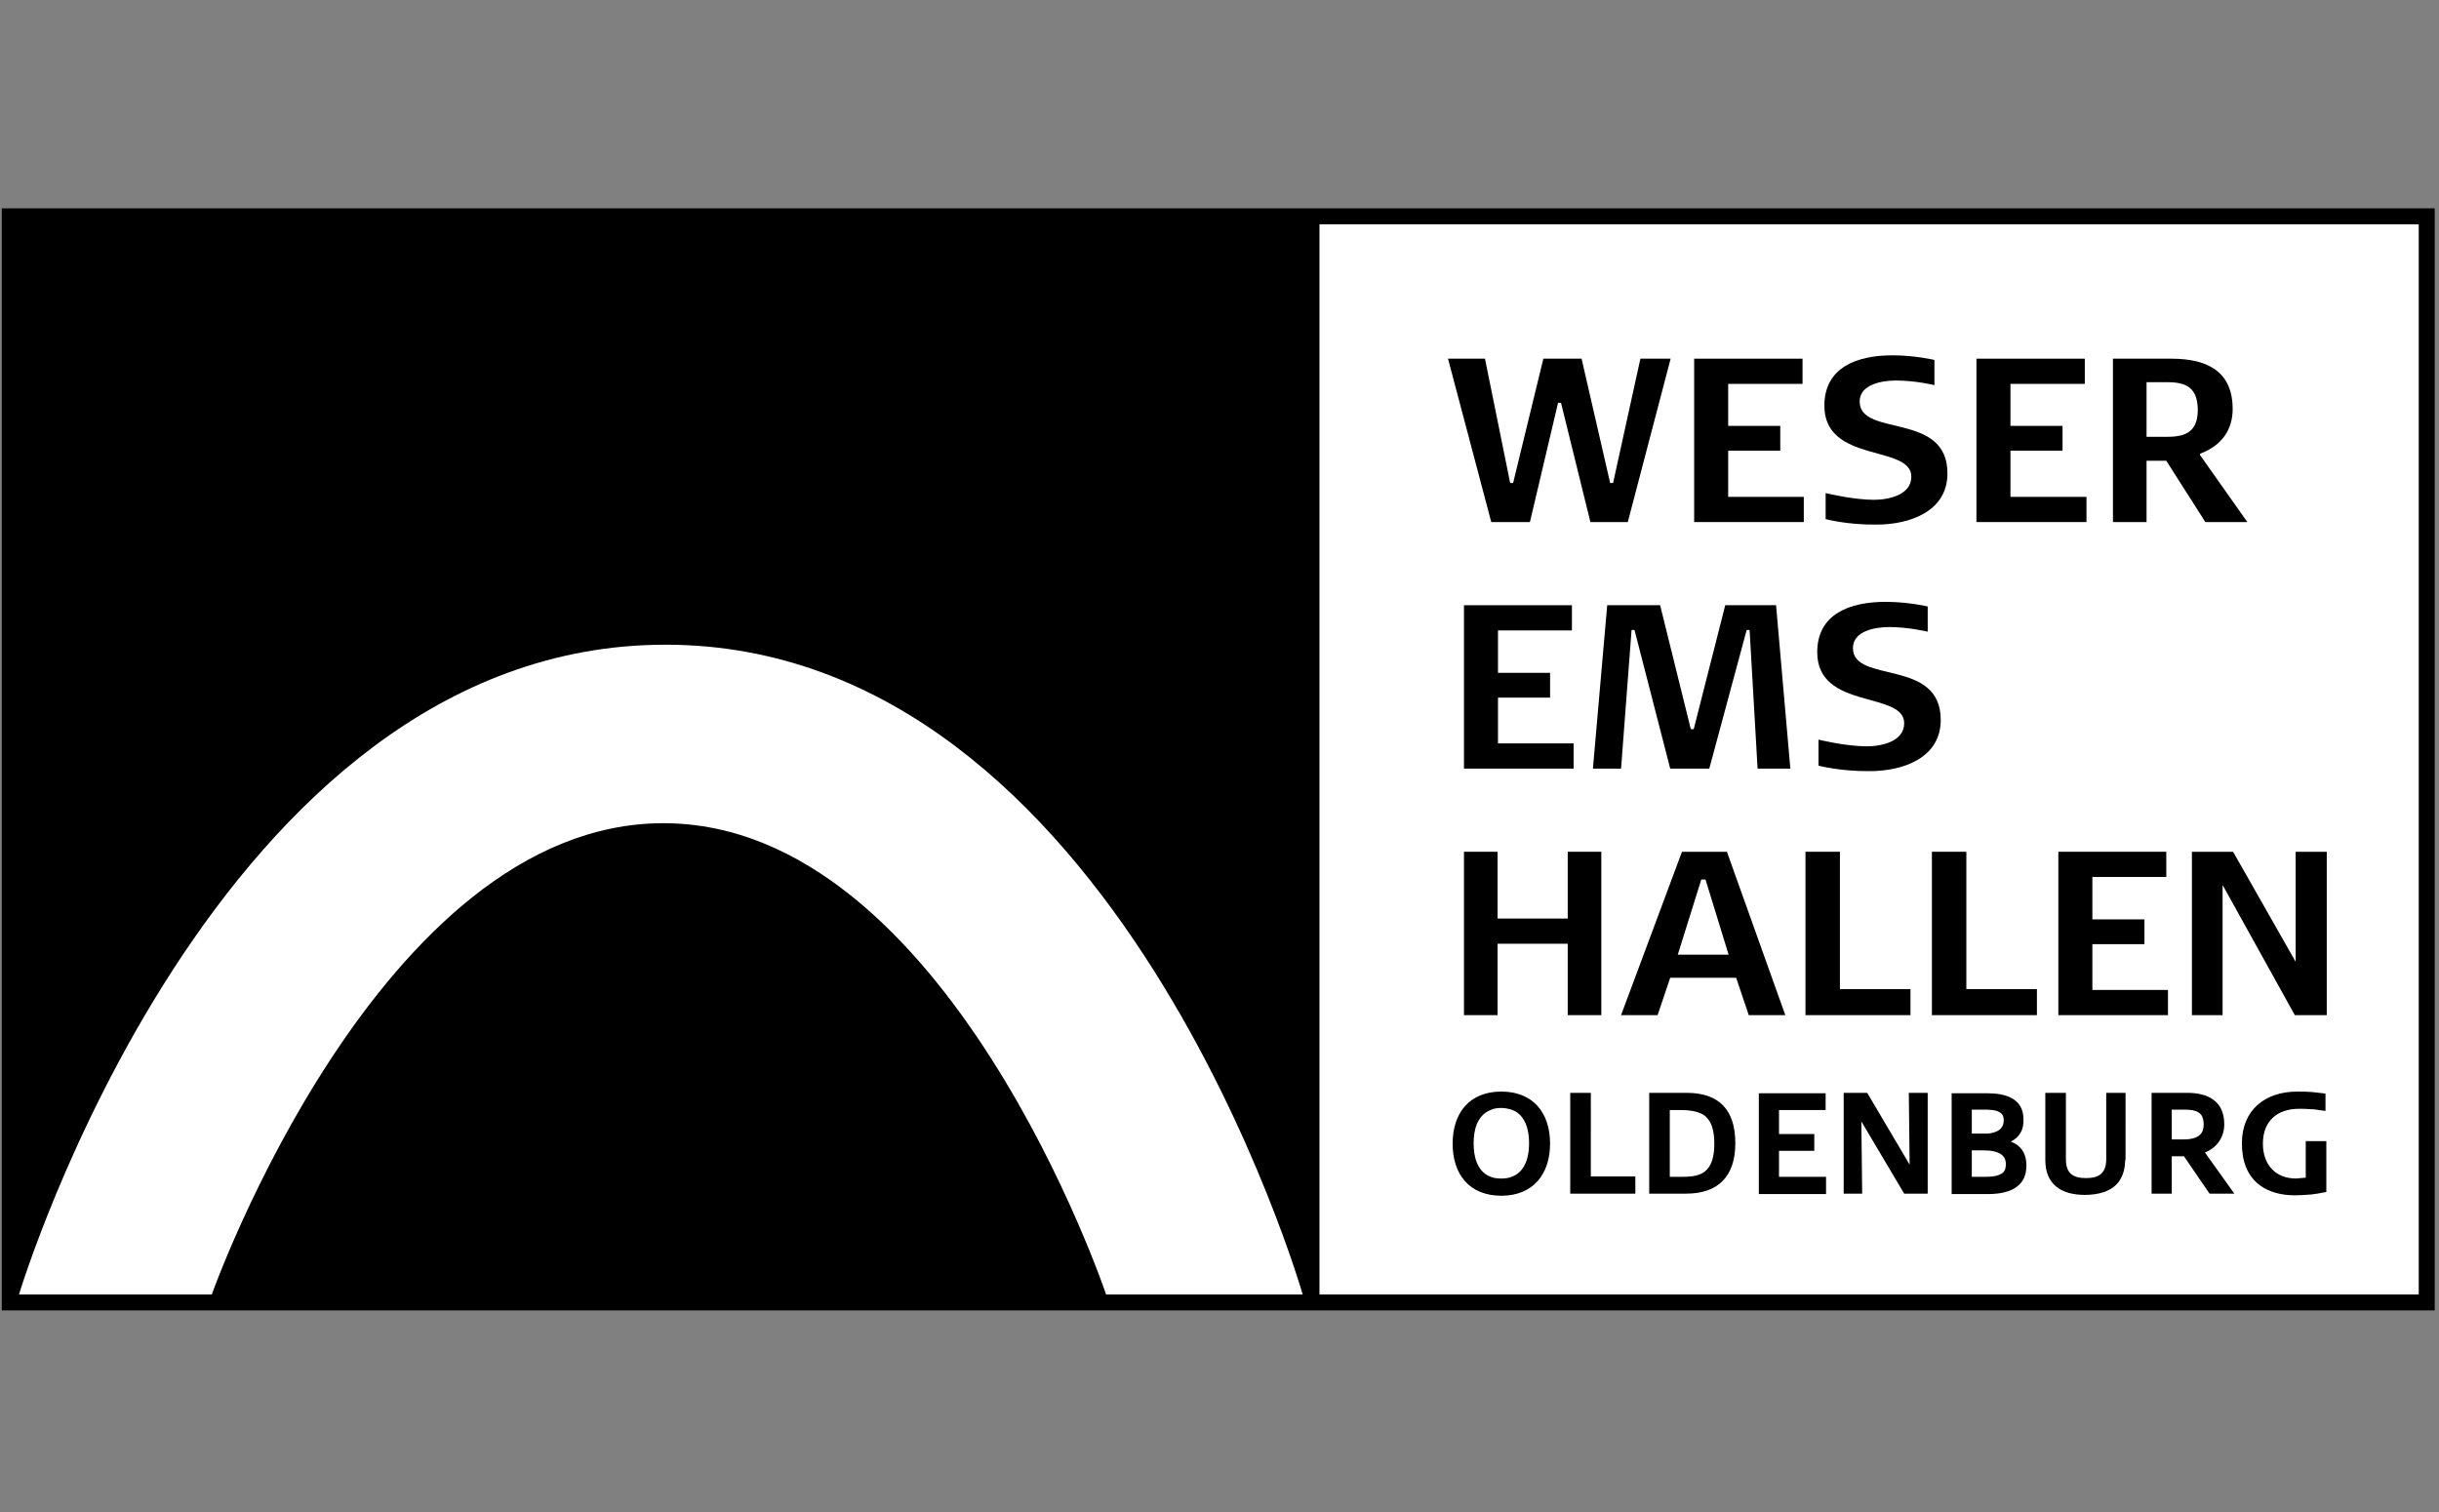
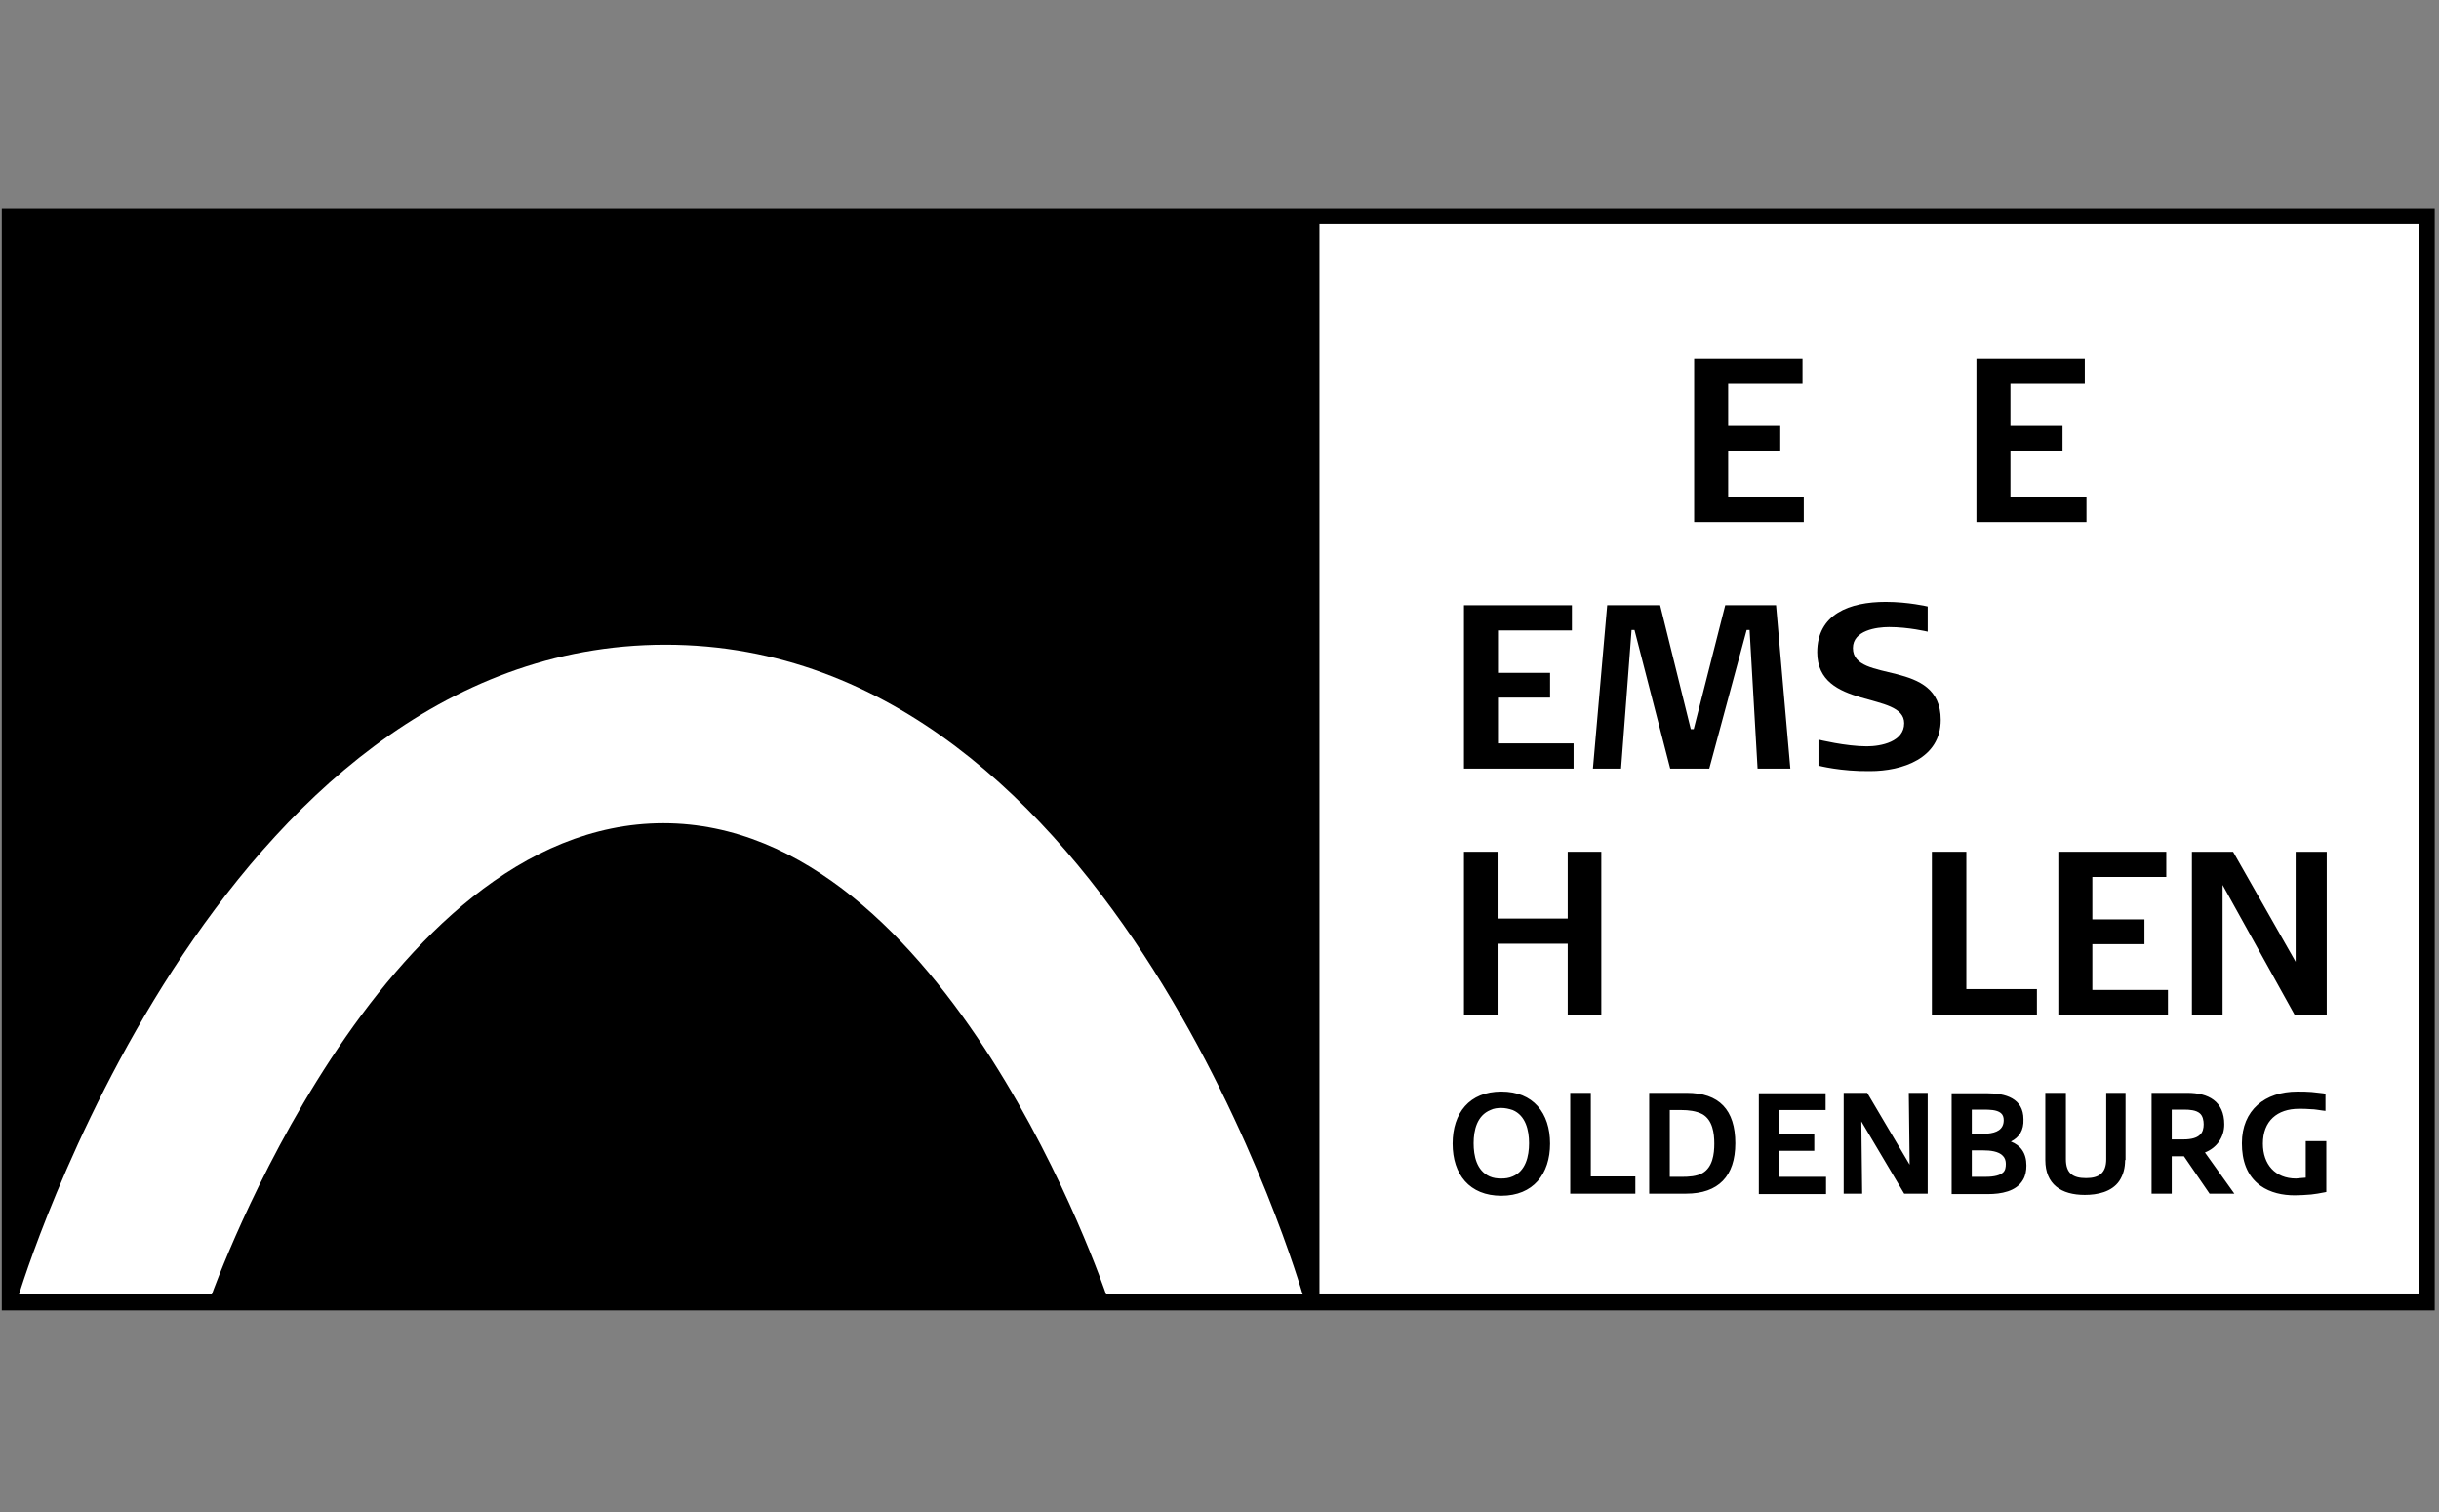
<svg xmlns="http://www.w3.org/2000/svg" version="1.1" width="200" height="124">
  <rect width="100%" height="100%" fill="#808080" stroke="none" />
  <svg version="1.1" id="Ebene_1" x="0" y="0" viewBox="0 0 580 360" style="enable-background:new 0 0 580 360;" xml:space="preserve" width="200" height="124">
    <style type="text/css">
	.st0{fill-rule:evenodd;clip-rule:evenodd;fill:#F6CD12;}
	.st1{fill:#231B33;}
	.st2{fill-rule:evenodd;clip-rule:evenodd;fill:#E9680F;}
	.st3{fill-rule:evenodd;clip-rule:evenodd;fill:#1267AF;}
	.st4{fill:#1267AF;}
	.st5{fill:#E3051B;}
	.st6{fill:#164194;}
	.st7{fill:#9D9C9C;}
	.st8{fill:#D4D534;}
	.st9{fill:#7183A2;}
	.st10{fill:#090909;}
	.st11{fill-rule:evenodd;clip-rule:evenodd;fill:#090909;}
	.st12{fill-rule:evenodd;clip-rule:evenodd;fill:#FFCA00;}
	.st13{fill-rule:evenodd;clip-rule:evenodd;fill:#1C5294;}
	.st14{fill-rule:evenodd;clip-rule:evenodd;fill:#ABA7A5;}
	.st15{fill-rule:evenodd;clip-rule:evenodd;}
	.st16{fill-rule:evenodd;clip-rule:evenodd;fill:#FFFFFF;}
	.st17{fill:#DB1216;}
	.st18{fill:#003A66;}
	.st19{fill:#C3131B;}
	.st20{fill-rule:evenodd;clip-rule:evenodd;fill:#E42214;}
	.st21{fill:#FFFFFF;}
</style>
    <g>
      <polygon class="st15" points="579.3,49.6 0.1,49.6 0.1,312 579.3,312 579.3,49.6  " />
      <path class="st16" d="M4.2,308.2c0,0,46.5-154.7,153.9-154.7c107.4,0,151.7,154.7,151.7,154.7H263c0,0-37.7-112.2-105.4-112.2   C89.9,196,50.1,308.2,50.1,308.2H4.2L4.2,308.2z" />
      <polygon class="st16" points="575.5,53.4 313.8,53.4 313.8,308.2 575.5,308.2 575.5,53.4  " />
      <path class="st15" d="M516.7,264.3v7h2.5c1.3,0,3.2-0.1,4.2-1.1c0.7-0.6,0.9-1.6,0.9-2.5c0-0.9-0.2-2-0.9-2.6   c-0.9-0.8-2.5-0.9-3.6-0.9H516.7L516.7,264.3z M469.1,273.9v6.3h3.1c1.3,0,3.3-0.1,4.3-1c0.6-0.5,0.7-1.3,0.7-2.1   c0-0.7-0.2-1.4-0.7-1.9c-1-1.1-3.1-1.3-4.6-1.3H469.1L469.1,273.9z M469.1,264.2v5.7h2.7c0.4,0,0.7,0,1.1,0c2-0.2,3.8-0.9,3.8-3.2   c0-0.7-0.2-1.3-0.7-1.7c-1-0.8-2.8-0.8-4.1-0.8H469.1L469.1,264.2z M397.2,264.3v15.9h2.9c1.6,0,3.5-0.1,4.9-0.9   c2.4-1.4,2.8-4.5,2.8-7c0-2.5-0.4-5.6-2.8-7c-1.5-0.8-3.4-1-5-1H397.2L397.2,264.3z M357.1,263.8c-0.9,0-1.8,0.1-2.6,0.5   c-3.2,1.3-4,4.8-4,7.9c0,3,0.7,6.5,3.8,7.9c0.9,0.4,1.8,0.5,2.8,0.5c0.9,0,1.8-0.1,2.7-0.5c3.1-1.3,3.9-4.8,3.9-7.9   c0-3.1-0.8-6.6-3.9-7.9C358.9,264,358,263.8,357.1,263.8 M548.6,280.4v-8.7h4.9v12.1l-0.5,0.1c-1,0.2-2.1,0.4-3.1,0.5   c-1.3,0.1-2.6,0.2-3.9,0.2c-2.9,0-5.8-0.6-8.2-2.3c-3.3-2.4-4.4-6.1-4.4-10.1c0-7.9,5.5-12.3,13.2-12.3c1.1,0,2.3,0,3.4,0.1   c0.9,0.1,1.8,0.2,2.7,0.3l0.6,0.1v4.1l-0.8-0.1c-0.9-0.1-1.7-0.3-2.6-0.3c-1-0.1-2-0.1-2.9-0.1c-5.2,0-8.6,2.9-8.6,8.3   c0,4.9,2.9,8.3,7.9,8.3C546.9,280.5,547.8,280.5,548.6,280.4 M519.6,275.3h-2.9v8.9h-4.8v-24h8.5c5,0,8.8,2,8.8,7.5   c0,3.1-1.8,5.6-4.6,6.7l7,9.8h-5.9L519.6,275.3L519.6,275.3z M505.6,276.2c0,1.8-0.4,3.5-1.4,5c-1.8,2.6-5.2,3.3-8.2,3.3   c-5.6,0-9.4-2.5-9.4-8.3v-16h4.9V276c0,3.3,1.6,4.5,4.8,4.5c3.1,0,4.8-1.2,4.8-4.5v-15.8h4.6V276.2L505.6,276.2z M478.4,271.8   c2.3,0.9,3.7,2.7,3.7,5.7c0,1.2-0.2,2.4-0.8,3.4c-1.6,2.8-5.3,3.4-8.3,3.4h-8.7v-24h8.5c4.3,0,8.6,1.2,8.6,6.2   C481.5,269.1,480.4,270.8,478.4,271.8 M442.8,267l0.2,17.2h-4.4v-24h5.6l10.1,17.1l-0.2-17.1h4.5v24h-5.6L442.8,267L442.8,267z    M423.2,264.3v5.7h8.4v4h-8.4v6.2h11.2v4.1h-16v-24h15.9v4H423.2L423.2,264.3z M401.1,284.2h-8.8v-24h8.9c7.8,0,11.6,4.1,11.6,12   C412.8,280,408.8,284.2,401.1,284.2 M378.4,280.1H389v4.1h-15.5v-24h4.9V280.1L378.4,280.1z M357.1,284.7   c-7.6,0-11.6-5.1-11.6-12.4c0-7.3,4-12.4,11.6-12.4c7.6,0,11.6,5.1,11.6,12.4C368.7,279.5,364.7,284.7,357.1,284.7" />
-       <polygon class="st15" points="371.3,95.9 370.6,95.9 363.9,124.3 354.7,124.3 344.4,85.4 353.2,85.4 359.2,115 359.9,115    367.1,85.4 376.2,85.4 383,115 383.7,115 390.2,85.4 397.4,85.4 387.2,124.3 378.3,124.3 371.3,95.9  " />
      <polygon class="st15" points="403,124.3 403,85.4 428.8,85.4 428.8,91.4 411.1,91.4 411.1,101.4 423.5,101.4 423.5,107.3    411.1,107.3 411.1,118.3 429.1,118.3 429.1,124.3 403,124.3  " />
-       <path class="st15" d="M434.3,123.6v-6.2c0,0,6.5,1.6,11.5,1.6c3.4,0,8.9-1.1,8.9-5.5c0-7.7-20.7-3.1-20.7-16.9   c0-9.1,7.7-12,16.2-12c5.4,0,10,1.1,10,1.1v6c0,0-4.4-1.1-9.2-1.1c-3,0-8.6,0.8-8.6,5c0,8.6,20.9,2.3,20.9,17.1   c0,9.2-9.2,12.2-16.8,12.2C439.5,125,434.3,123.6,434.3,123.6" />
      <polygon class="st15" points="470.2,124.3 470.2,85.4 496,85.4 496,91.4 478.3,91.4 478.3,101.4 490.7,101.4 490.7,107.3    478.3,107.3 478.3,118.3 496.4,118.3 496.4,124.3 470.2,124.3  " />
-       <path class="st15" d="M524.7,124.3l-9.3-14.6h-4.7v14.6h-8V85.4h13.9c8.8,0,14.6,3.2,14.6,12c0,4.9-2.6,8.7-7.7,10.6l-0.1,0.3   l11.3,16H524.7L524.7,124.3z M515.7,91h-5v13h5c4.7,0,7.2-1.5,7.2-6.5C522.8,92.5,520.4,91,515.7,91" />
      <polygon class="st15" points="348.2,183 348.2,144.1 373.9,144.1 373.9,150.1 356.3,150.1 356.3,160.2 368.7,160.2 368.7,166.1    356.3,166.1 356.3,177 374.3,177 374.3,183 348.2,183  " />
      <polygon class="st15" points="422.5,144.1 425.9,183 418.1,183 416.2,150 415.5,150 406.6,183 397.3,183 388.8,150 388.1,150    385.6,183 378.9,183 382.3,144.1 394.9,144.1 402.2,173.6 402.9,173.6 410.4,144.1 422.5,144.1  " />
      <path class="st15" d="M432.6,182.3v-6.2c0,0,6.5,1.6,11.5,1.6c3.4,0,8.9-1.1,8.9-5.5c0-7.7-20.7-3.1-20.7-16.9   c0-9.1,7.7-12,16.3-12c5.4,0,10,1.1,10,1.1v6c0,0-4.5-1.1-9.2-1.1c-3,0-8.6,0.8-8.6,5c0,8.6,20.9,2.3,20.9,17.1   c0,9.2-9.2,12.2-16.8,12.2C437.9,183.7,432.6,182.3,432.6,182.3" />
      <polygon class="st15" points="372.9,241.7 372.9,224.7 356.2,224.7 356.2,241.7 348.2,241.7 348.2,202.8 356.2,202.8 356.2,218.7    372.9,218.7 372.9,202.8 380.9,202.8 380.9,241.7 372.9,241.7  " />
-       <path class="st15" d="M416,241.7l-3-8.9h-15.7l-3,8.9h-8.7l14.5-38.9h10.7l13.9,38.9H416L416,241.7z M405.7,209.4h-1l-5.6,17.9   h12.1L405.7,209.4L405.7,209.4z" />
-       <polygon class="st15" points="429.5,241.7 429.5,202.8 437.7,202.8 437.7,235.5 454.5,235.5 454.5,241.7 429.5,241.7  " />
      <polygon class="st15" points="459.6,241.7 459.6,202.8 467.8,202.8 467.8,235.5 484.6,235.5 484.6,241.7 459.6,241.7  " />
      <polygon class="st15" points="489.7,241.7 489.7,202.8 515.4,202.8 515.4,208.8 497.8,208.8 497.8,218.9 510.2,218.9 510.2,224.8    497.8,224.8 497.8,235.7 515.8,235.7 515.8,241.7 489.7,241.7  " />
      <polygon class="st15" points="553.6,241.7 553.6,202.8 546.2,202.8 546.2,229 531.3,202.8 521.5,202.8 521.5,241.7 528.8,241.7    528.8,210.7 546,241.7 553.6,241.7  " />
    </g>
  </svg>
</svg>